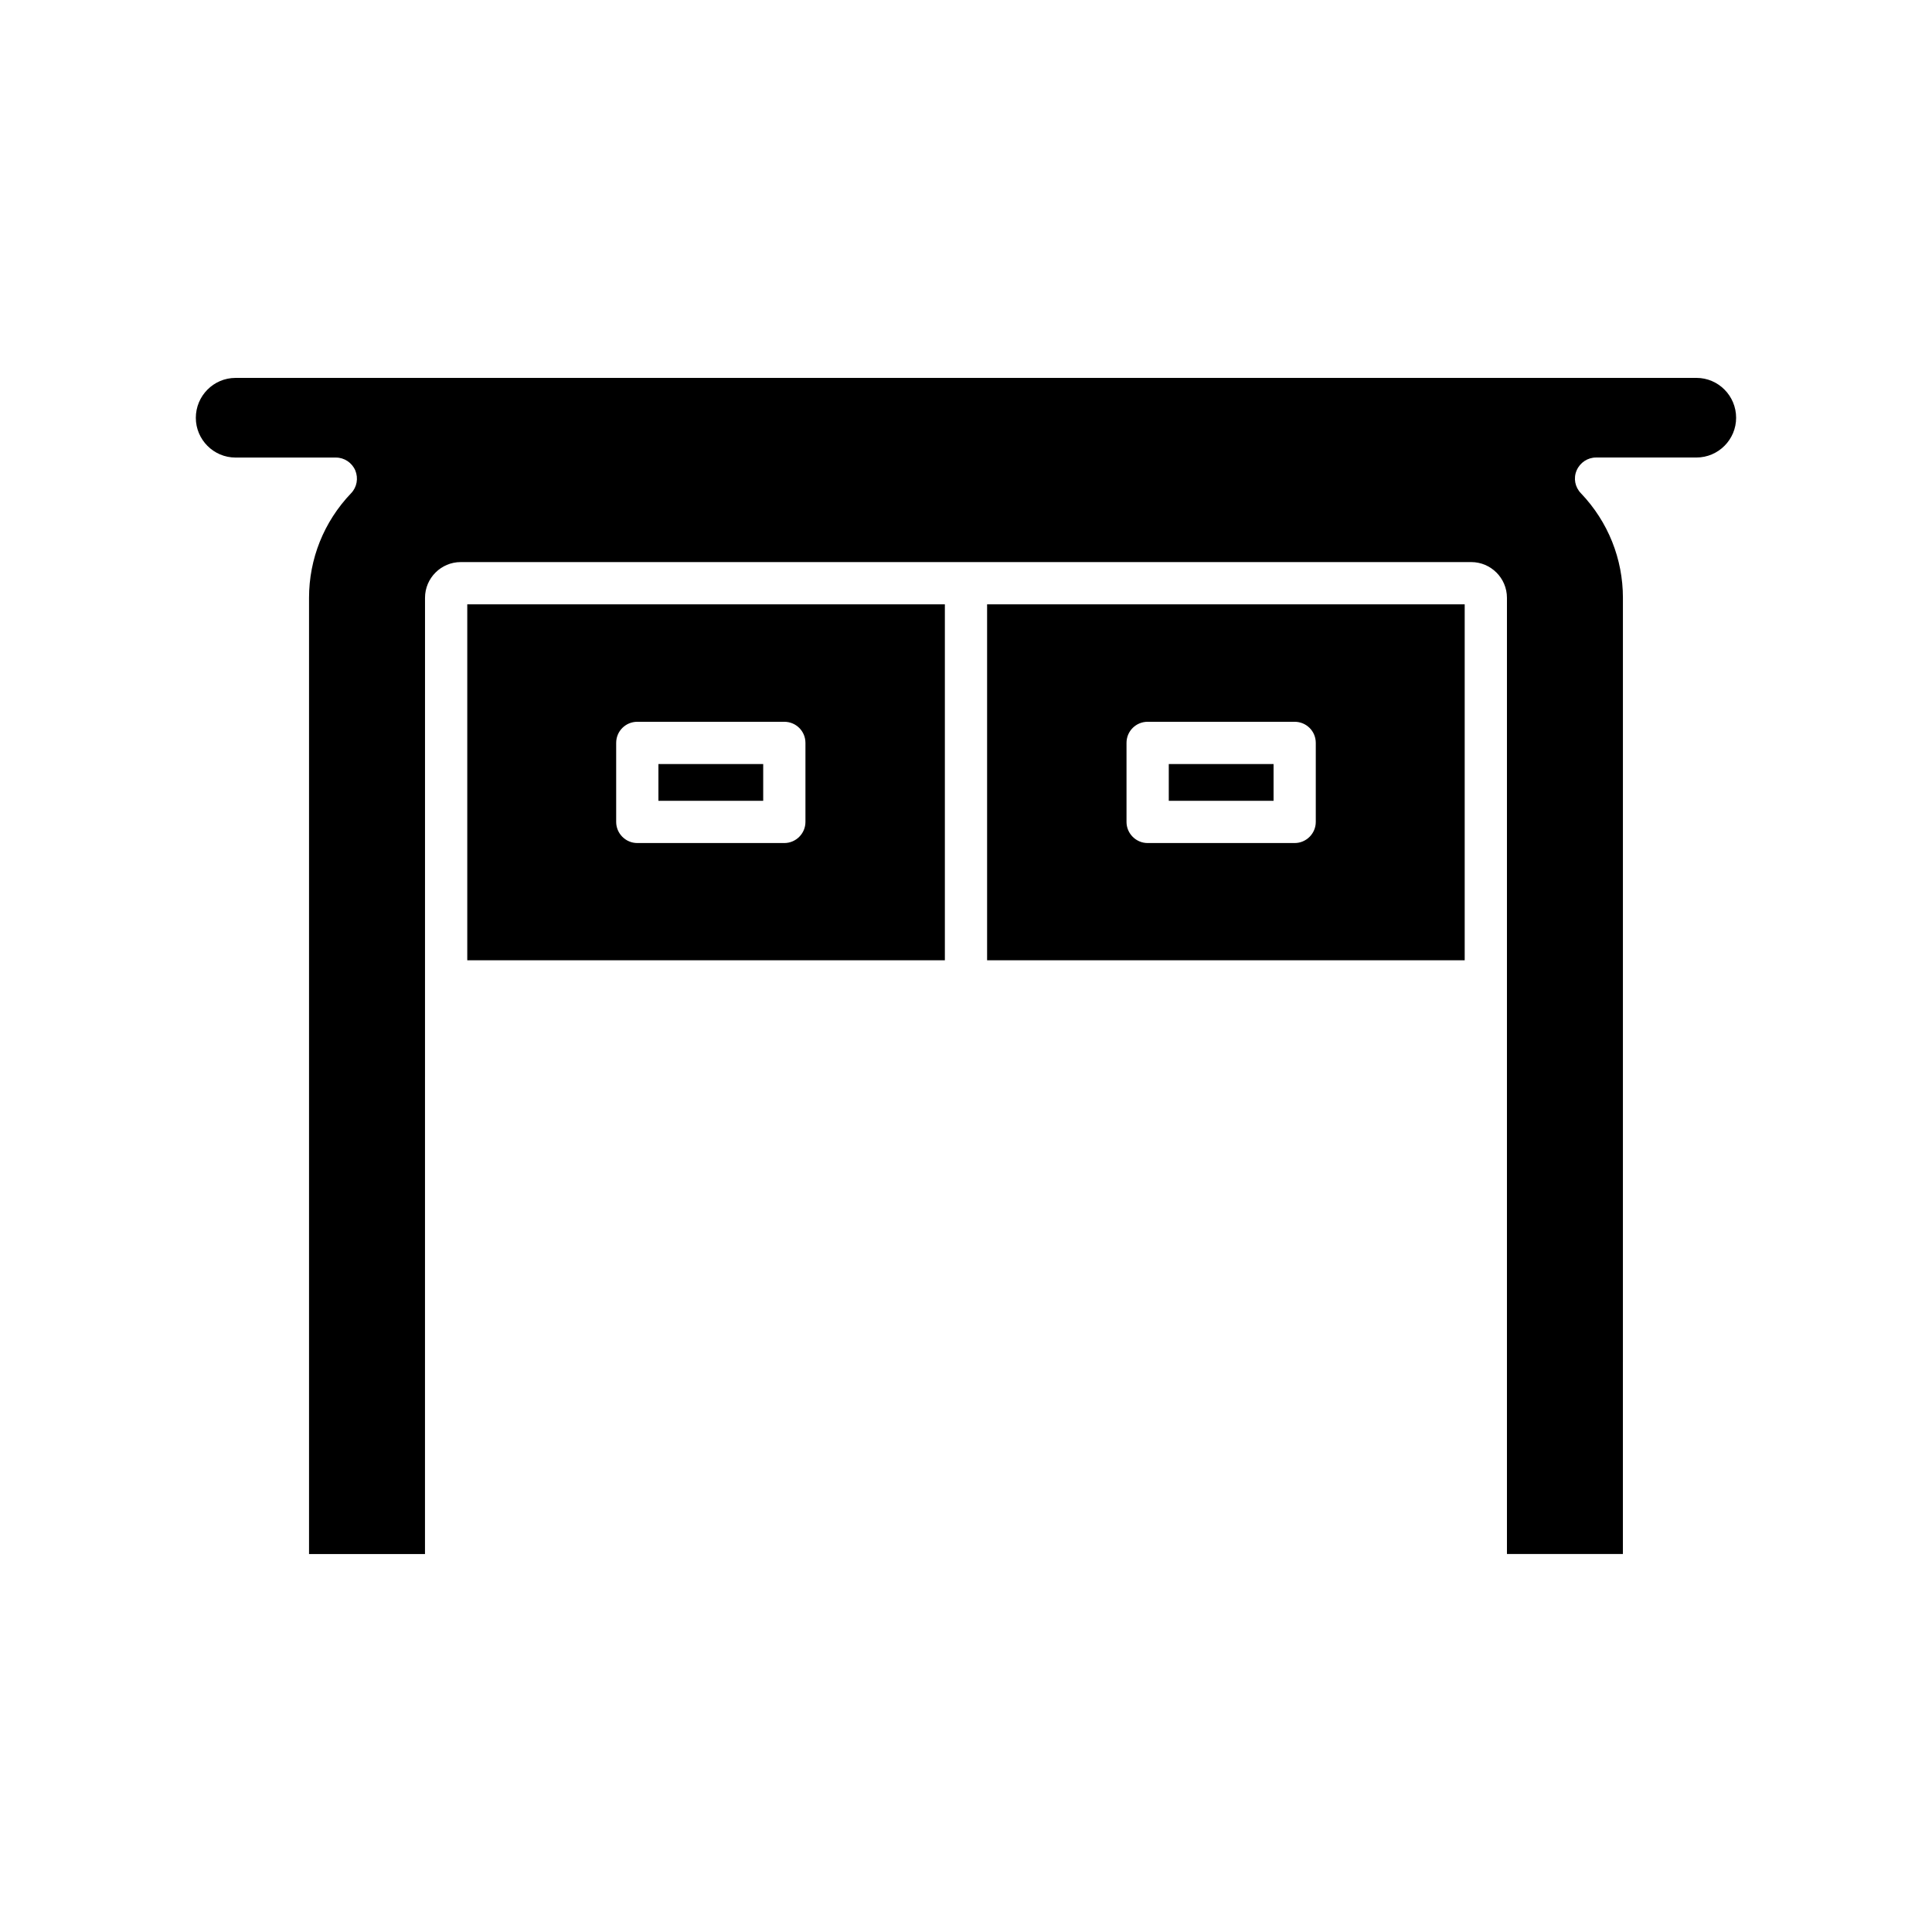
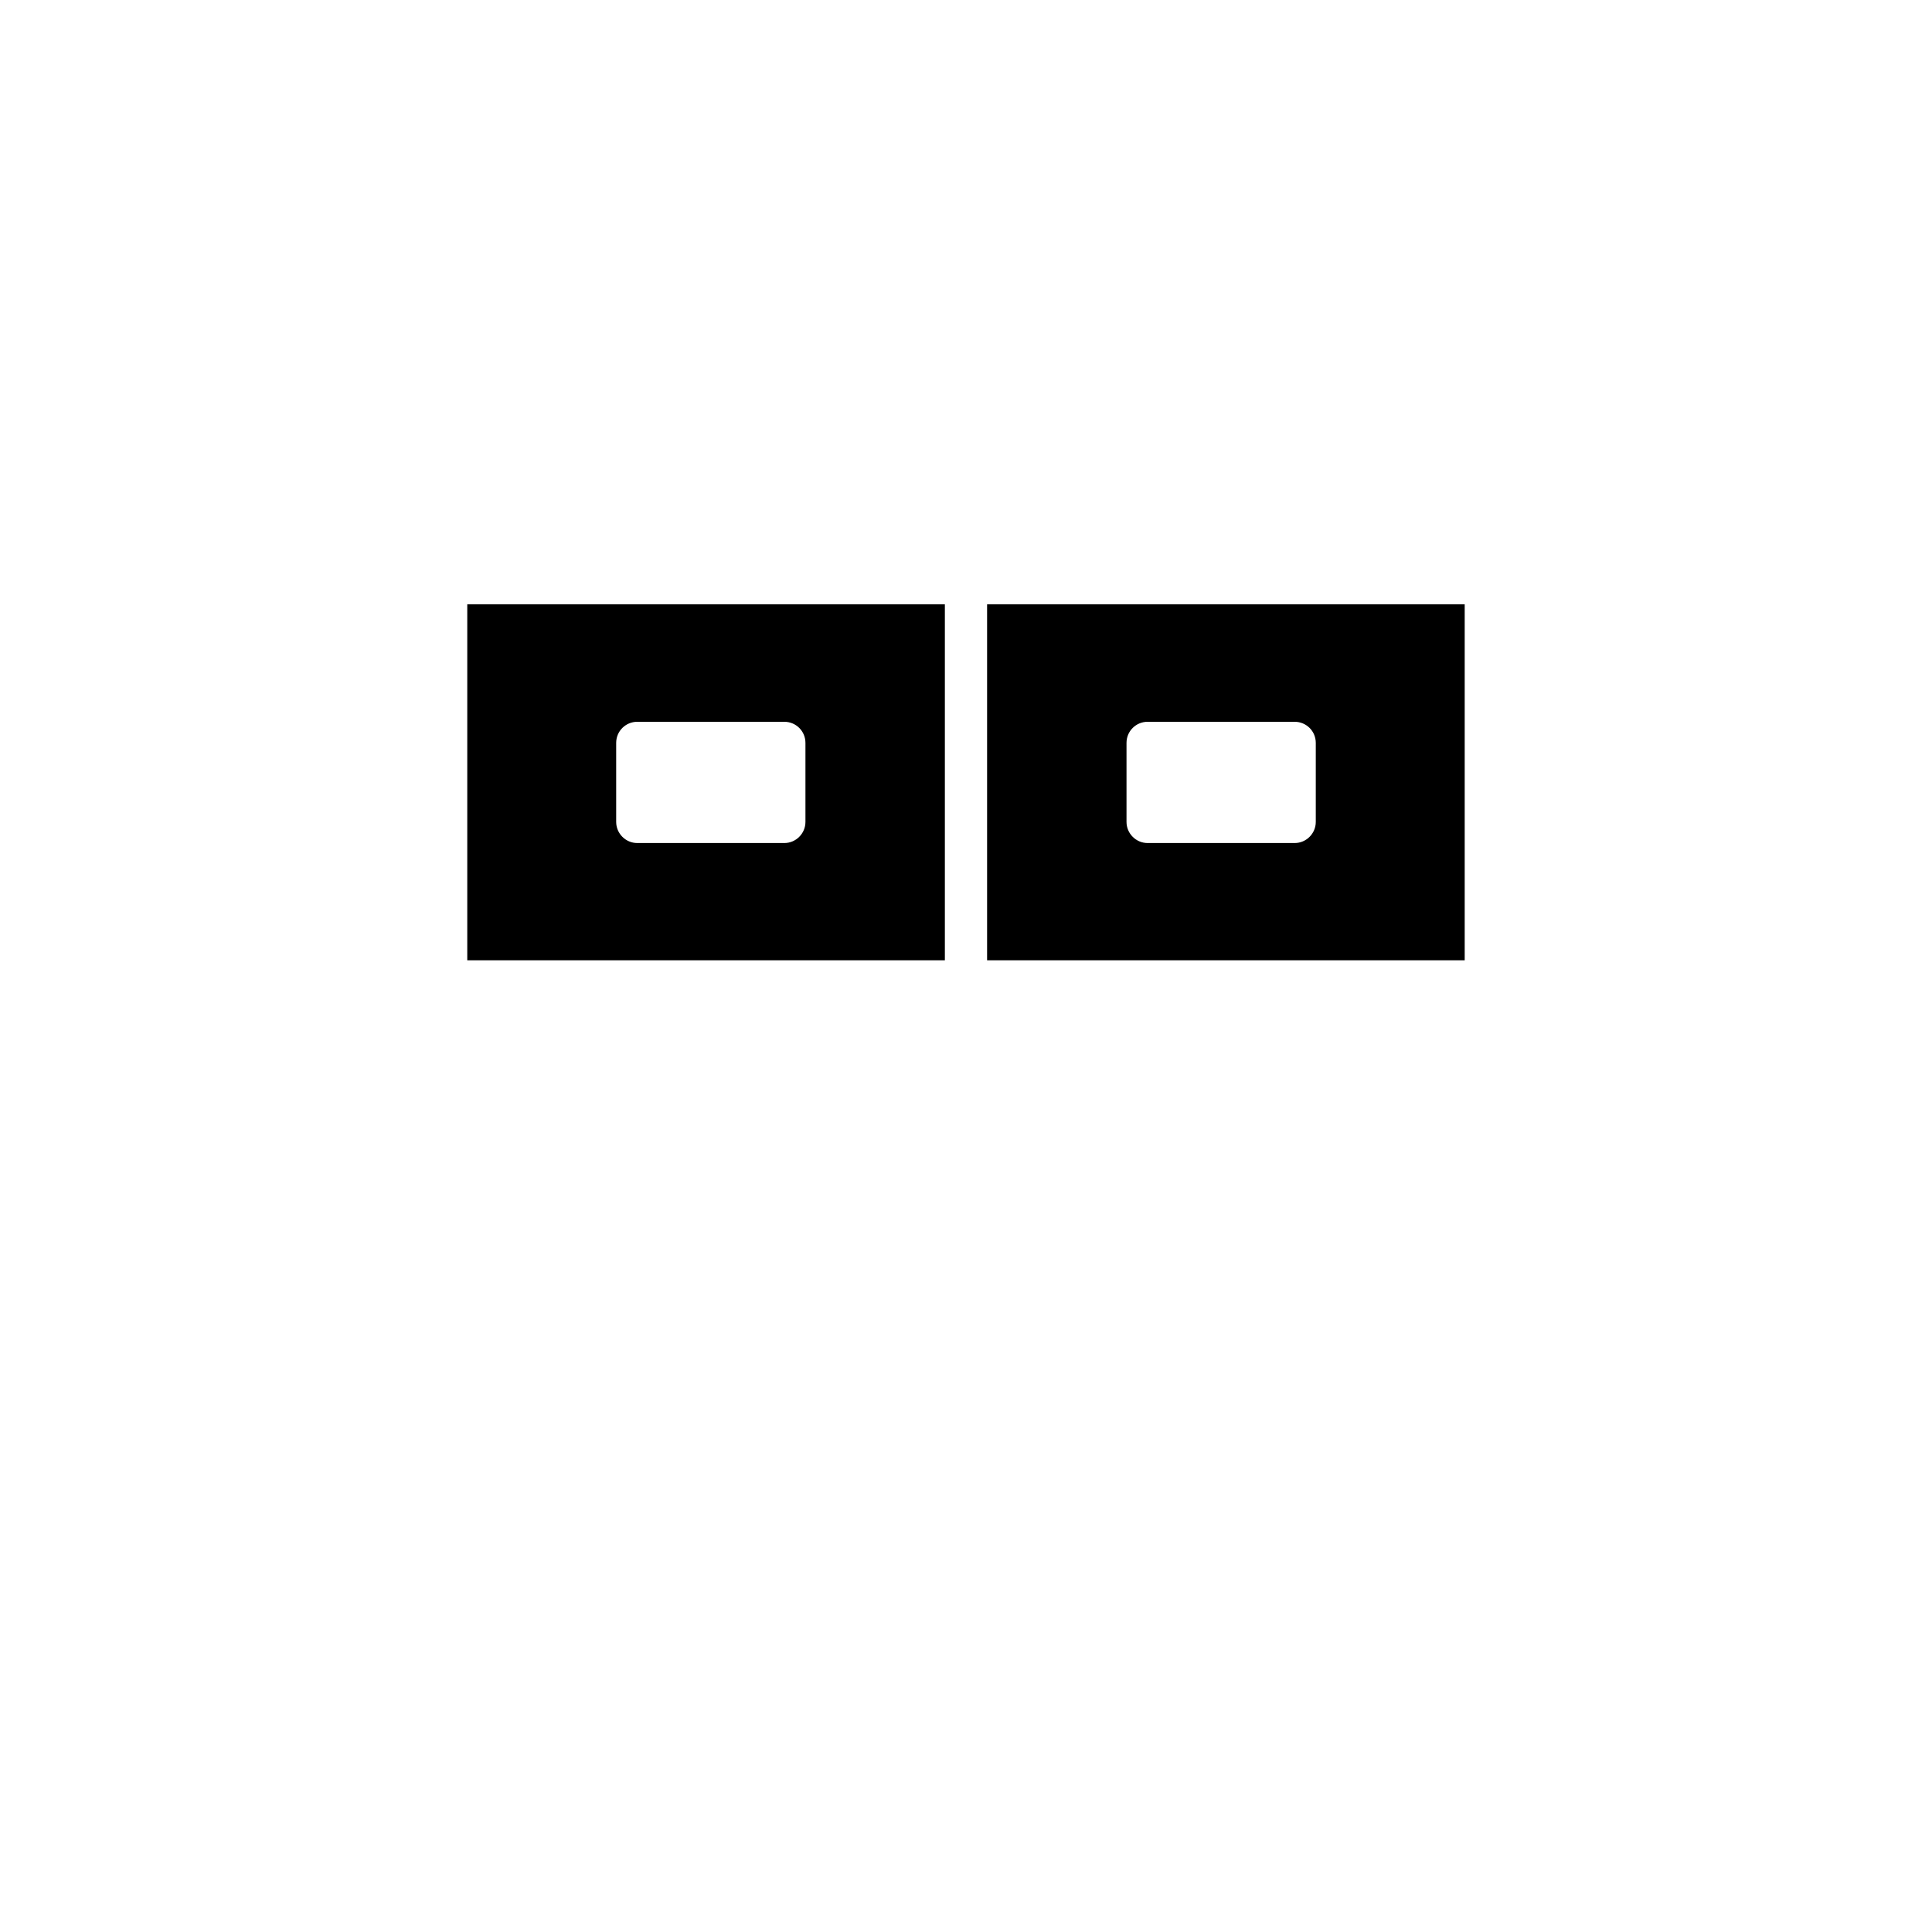
<svg xmlns="http://www.w3.org/2000/svg" fill="#000000" width="800px" height="800px" version="1.1" viewBox="144 144 512 512">
  <g>
-     <path d="m593.57 244.15h-387.15c-5.82 0-10.523 4.758-10.523 10.582 0 5.766 4.703 10.523 10.523 10.523h26.59c2.238 0 4.254 1.344 5.148 3.414 0.84 2.07 0.449 4.422-1.121 6.047-7.223 7.559-11.141 17.41-11.141 27.711v253.41h30.73l0.008-253.42c0-5.207 4.254-9.461 9.461-9.461h267.8c5.207 0 9.461 4.254 9.461 9.461v253.41h30.73l0.004-253.41c0-10.301-3.918-20.152-11.141-27.711-1.566-1.625-2.016-3.977-1.121-6.047 0.895-2.07 2.91-3.414 5.148-3.414h26.59c5.82 0 10.523-4.758 10.523-10.523 0.004-5.82-4.699-10.578-10.52-10.578z" />
    <path d="m532.16 304.16h-126.57v94.324h126.57zm-39.465 57.656c0 3.078-2.519 5.598-5.598 5.598h-38.961c-3.078 0-5.598-2.519-5.598-5.598v-20.938c0-3.137 2.519-5.598 5.598-5.598h38.961c3.078 0 5.598 2.465 5.598 5.598z" />
-     <path d="m453.74 346.48h27.766v9.742h-27.766z" />
    <path d="m394.4 304.16h-126.57v94.324h126.57zm-36.949 57.656c0 3.078-2.519 5.598-5.598 5.598h-38.961c-3.078 0-5.598-2.519-5.598-5.598v-20.938c0-3.137 2.519-5.598 5.598-5.598h38.961c3.078 0 5.598 2.465 5.598 5.598z" />
-     <path d="m318.49 346.48h27.766v9.742h-27.766z" />
  </g>
</svg>